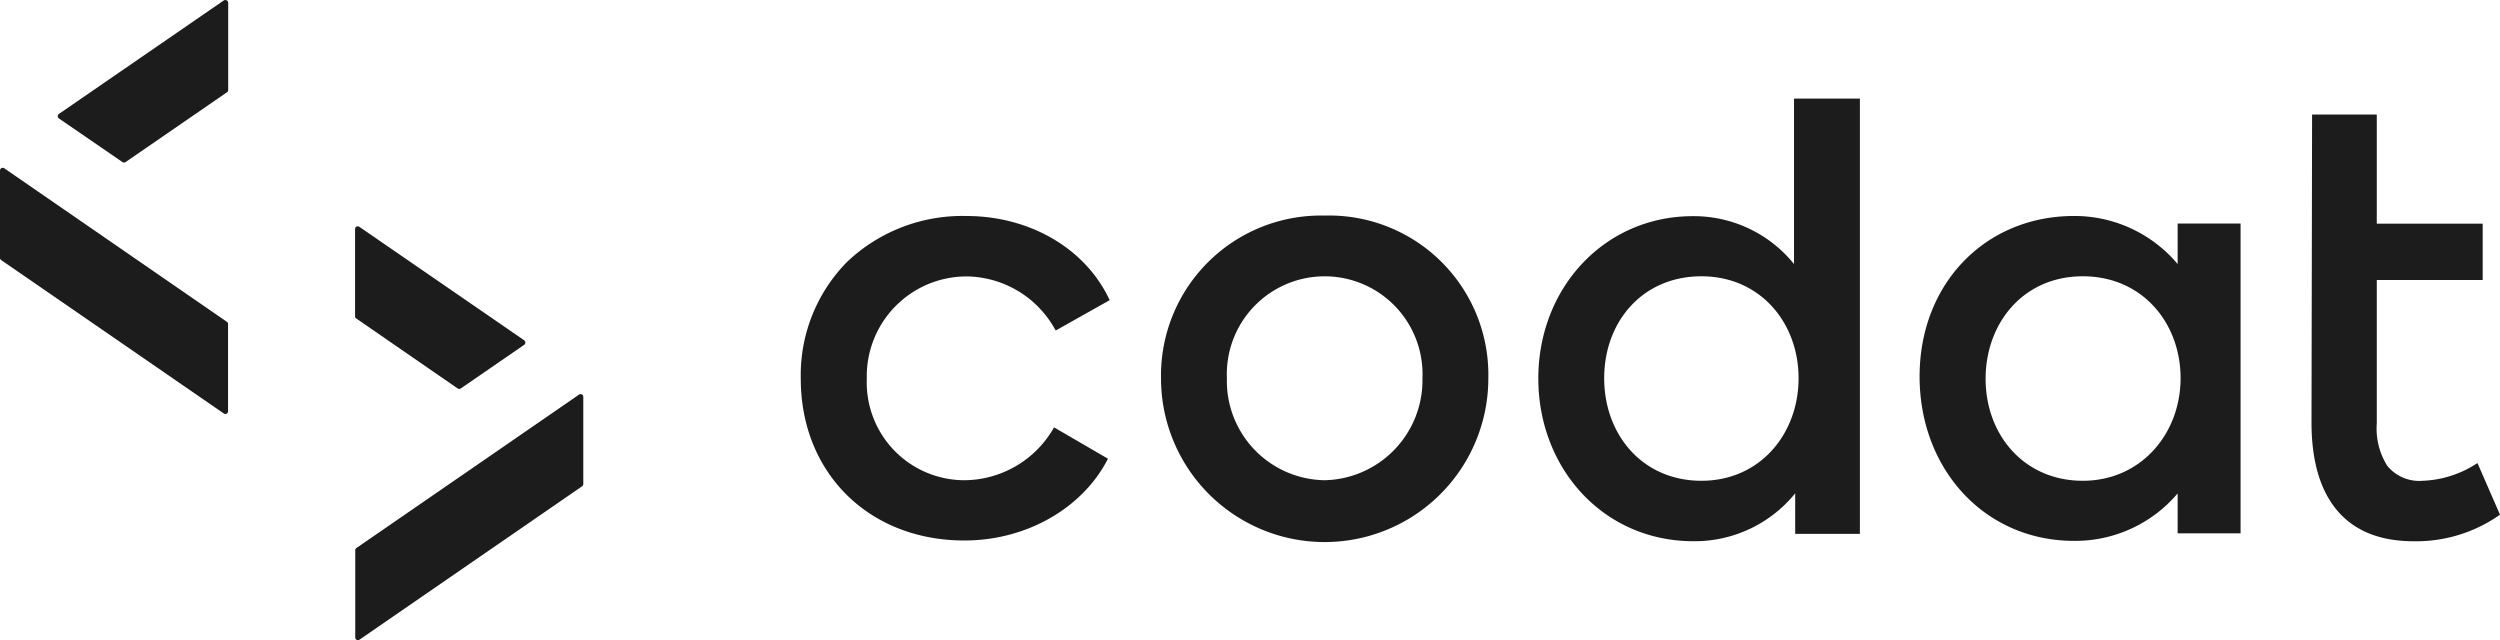
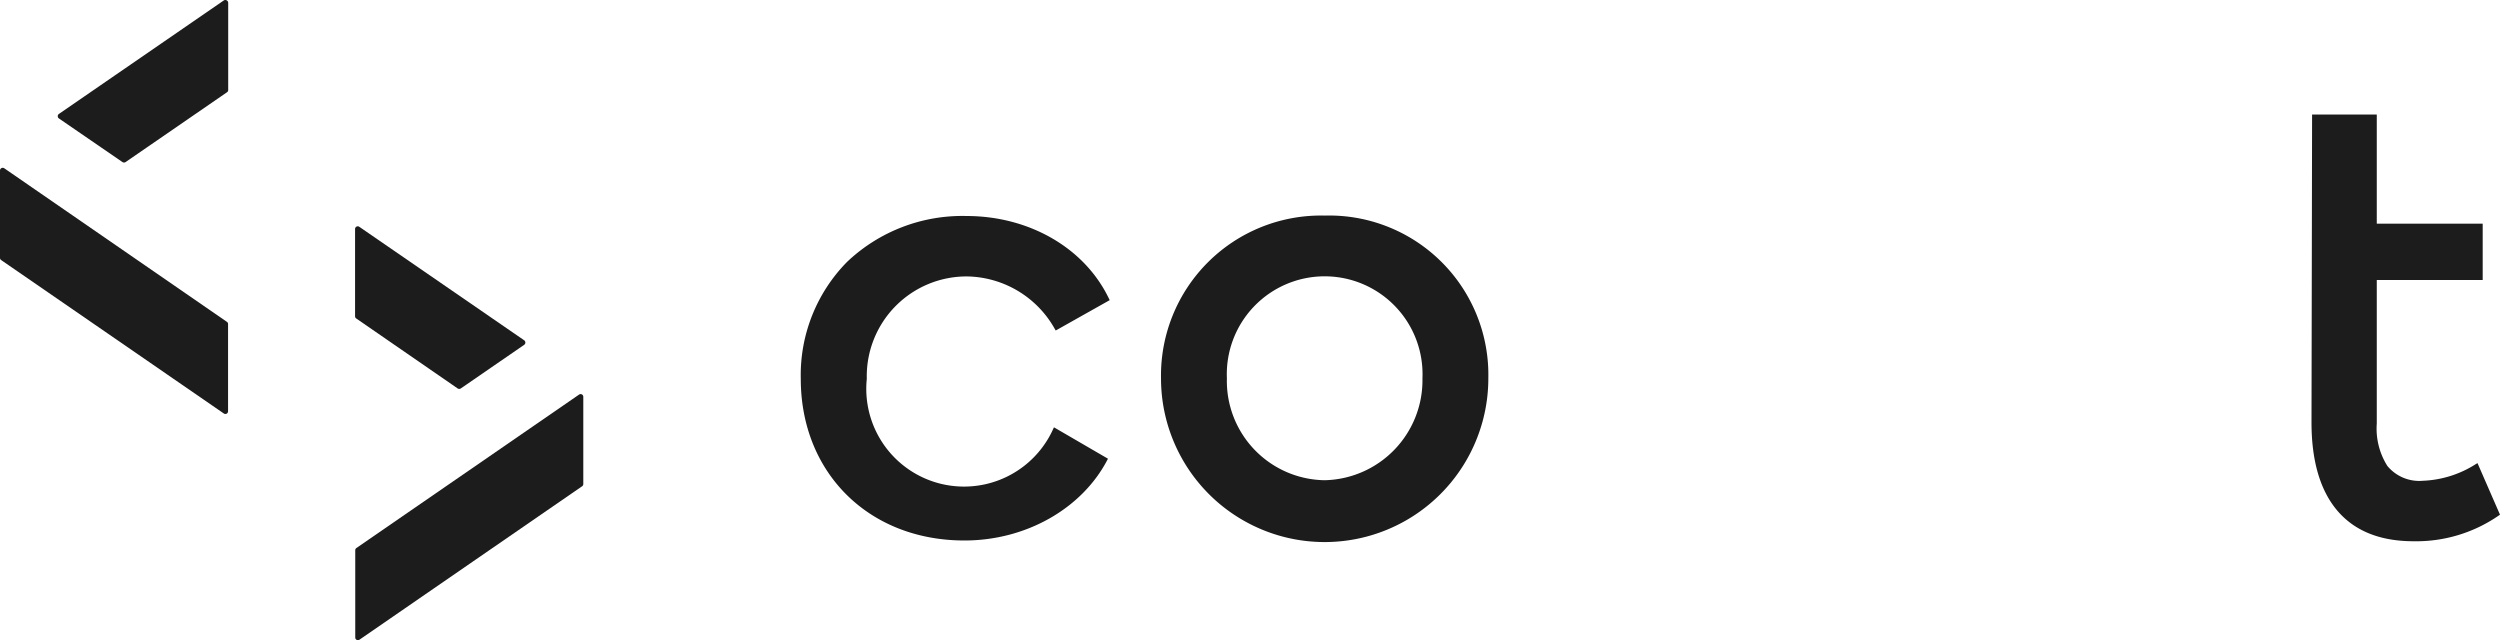
<svg xmlns="http://www.w3.org/2000/svg" id="codat" width="260" height="66.579" viewBox="0 0 260 66.579">
-   <path id="Path_19390" data-name="Path 19390" d="M100.606,28.749a10.644,10.644,0,0,1,9.114,5.5l.077.123,5.612-3.157-.061-.122c-2.569-5.394-8.426-8.628-14.818-8.628A17.409,17.409,0,0,0,88.1,27.232,16.767,16.767,0,0,0,83.281,39.4c0,9.746,7.05,16.811,17.021,16.811,6.437,0,12.233-3.341,14.863-8.383l.062-.123-5.613-3.264-.061.123a10.785,10.785,0,0,1-9.175,5.379A10.167,10.167,0,0,1,90.147,39.4,10.381,10.381,0,0,1,100.606,28.749Z" fill="#1c1c1c" />
-   <path id="Path_19391" data-name="Path 19391" d="M186.578,27.462a13.393,13.393,0,0,0-10.521-4.981c-9.206,0-16.072,7.478-16.072,16.872s6.8,16.934,16.133,16.934a13.469,13.469,0,0,0,10.582-4.98v4.214h6.729V10.252h-6.851ZM176.944,50c-6.132,0-10.108-4.8-10.108-10.666s3.976-10.6,10.108-10.6,10.108,4.843,10.108,10.6S183.076,50,176.944,50Z" fill="#1c1c1c" />
-   <path id="Path_19392" data-name="Path 19392" d="M226.475,27.462a14.009,14.009,0,0,0-10.765-5c-9.267,0-16.072,7.065-16.072,16.689s6.743,17.1,16.072,17.1a13.959,13.959,0,0,0,10.765-4.935v4.153h6.545V23.247h-6.545ZM216.612,50c-6.132,0-10.108-4.8-10.108-10.6s3.915-10.666,10.108-10.666,10.169,4.858,10.169,10.6S222.683,50,216.612,50Z" fill="#1c1c1c" />
+   <path id="Path_19390" data-name="Path 19390" d="M100.606,28.749a10.644,10.644,0,0,1,9.114,5.5l.077.123,5.612-3.157-.061-.122c-2.569-5.394-8.426-8.628-14.818-8.628A17.409,17.409,0,0,0,88.1,27.232,16.767,16.767,0,0,0,83.281,39.4c0,9.746,7.05,16.811,17.021,16.811,6.437,0,12.233-3.341,14.863-8.383l.062-.123-5.613-3.264-.061.123A10.167,10.167,0,0,1,90.147,39.4,10.381,10.381,0,0,1,100.606,28.749Z" fill="#1c1c1c" />
  <path id="Path_19393" data-name="Path 19393" d="M257.523,48.242l.137-.077L260,53.529l-.092.061a15.092,15.092,0,0,1-8.9,2.7c-3.547,0-6.208-1.119-7.982-3.249s-2.63-5.21-2.63-9.118l.061-32.013h6.728V23.263H258.2v5.854H247.185V44.043a7.275,7.275,0,0,0,1.1,4.414A4.3,4.3,0,0,0,251.972,50,11,11,0,0,0,257.523,48.242Z" fill="#1c1c1c" />
  <path id="Path_19394" data-name="Path 19394" d="M137.766,22.42a16.634,16.634,0,0,0-17.02,16.934,17.02,17.02,0,0,0,34.04,0A16.562,16.562,0,0,0,137.766,22.42Zm0,27.523a10.32,10.32,0,0,1-10.169-10.6,10.178,10.178,0,1,1,20.338,0A10.4,10.4,0,0,1,137.766,49.943Z" fill="#1c1c1c" />
  <path id="Path_19395" data-name="Path 19395" d="M23.274.046,6.132,11.846a.287.287,0,0,0,0,.475l6.606,4.536a.3.3,0,0,0,.321,0L23.611,9.593a.27.27,0,0,0,.122-.23V.291A.3.3,0,0,0,23.274.046Z" fill="#1c1c1c" />
  <path id="Path_19396" data-name="Path 19396" d="M60.22,41.039,37.068,56.992a.291.291,0,0,0-.122.23v9.072a.279.279,0,0,0,.444.23L60.541,50.571a.291.291,0,0,0,.122-.23V41.269A.279.279,0,0,0,60.22,41.039Z" fill="#1c1c1c" />
  <path id="Path_19397" data-name="Path 19397" d="M47.6,40.4a.3.3,0,0,0,.321,0l6.591-4.536a.287.287,0,0,0,0-.475l-17.142-11.8a.279.279,0,0,0-.443.23v9.072a.27.27,0,0,0,.122.23Z" fill="#1c1c1c" />
  <path id="Path_19398" data-name="Path 19398" d="M.443,17.5A.284.284,0,0,0,0,17.73v9.088a.27.27,0,0,0,.122.23L23.274,43a.279.279,0,0,0,.444-.23V33.7a.27.27,0,0,0-.122-.23Z" fill="#1c1c1c" />
</svg>